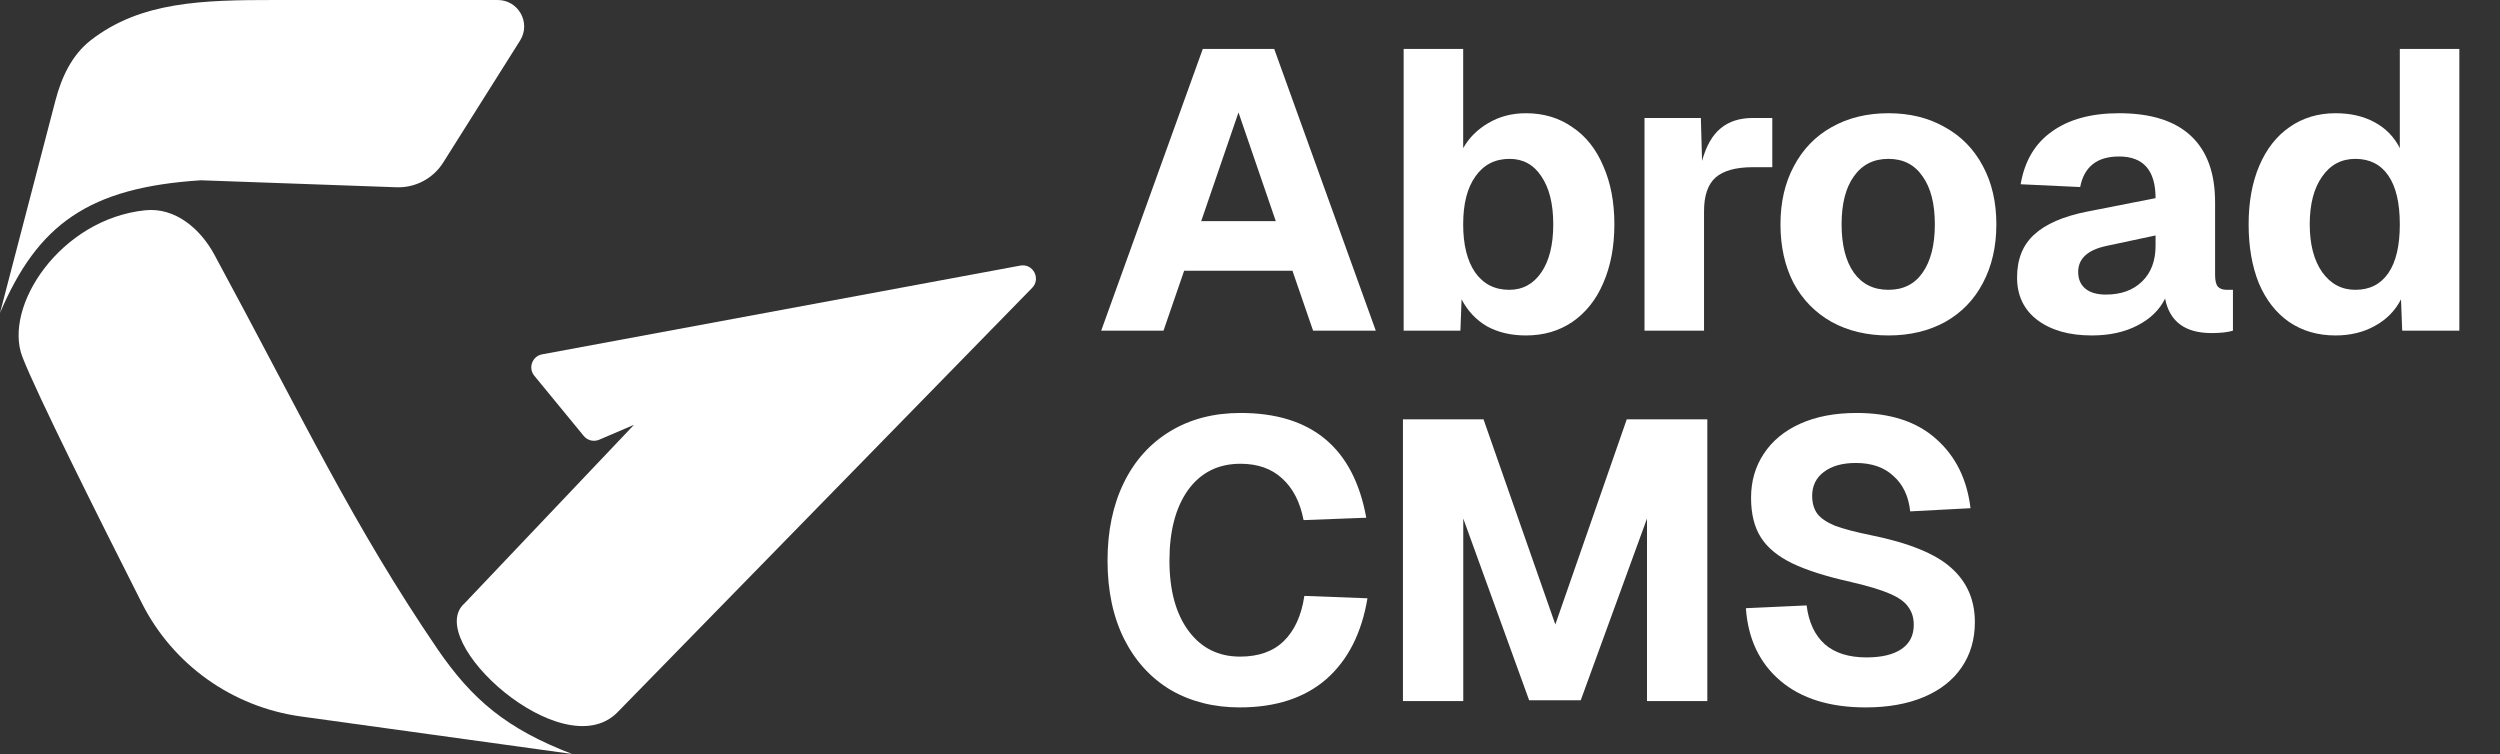
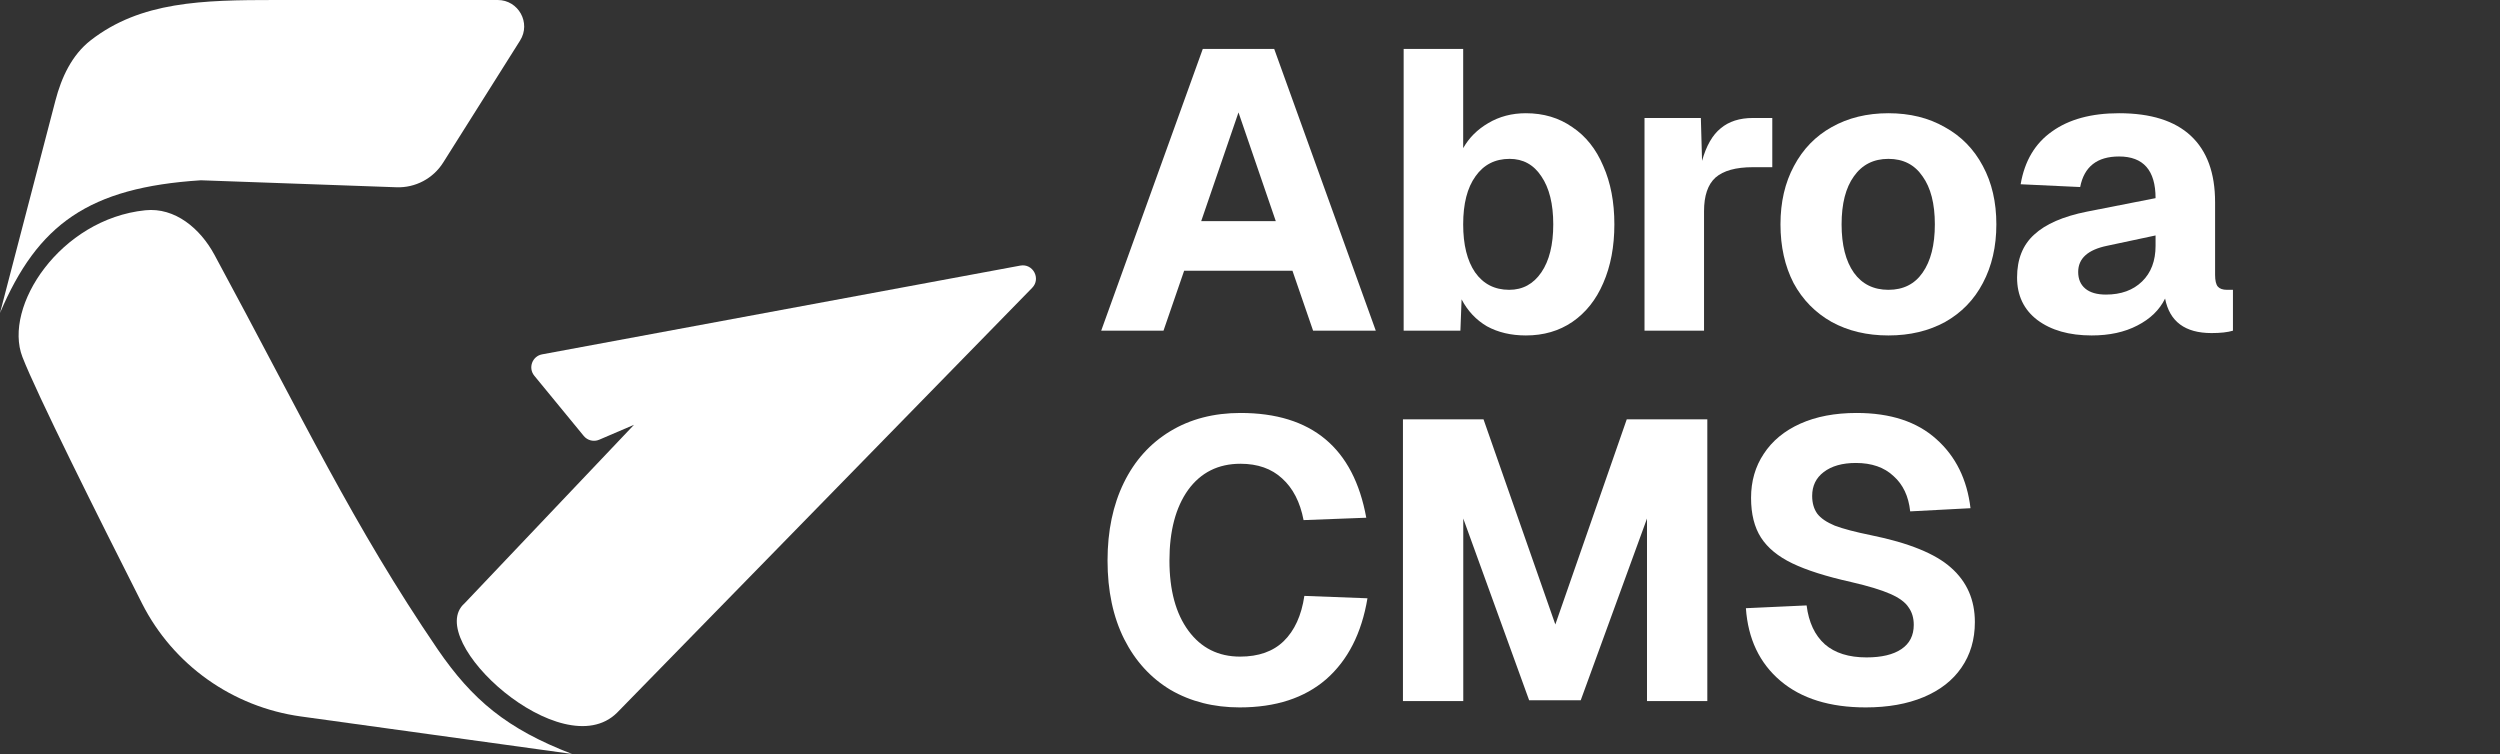
<svg xmlns="http://www.w3.org/2000/svg" width="3024" height="912" viewBox="0 0 3024 912" fill="none">
  <rect x="0" y="0" width="3024" height="912" fill="#333333" stroke="none" />
  <path d="M333.065 0H602.008C627.195 0 642.509 27.753 629.08 49.062L536.045 196.68C523.892 215.964 502.398 227.329 479.617 226.515L243.018 218.066C107.405 226.745 45.566 271.226 0 378.631L67.035 121.663C74.326 93.713 86.864 66.528 109.657 48.785C170.156 1.689 244.922 0 333.065 0Z" fill="white" />
  <path d="M706.11 527.335L646.306 454.496C638.578 445.085 643.779 430.834 655.752 428.612L1234.14 321.265C1249.49 318.414 1259.42 337.005 1248.5 348.178L746.387 862.093C679.996 928 510.984 774.216 561.975 729.734L766.895 513.839L724.779 531.889C718.236 534.693 710.627 532.837 706.11 527.335Z" fill="white" />
  <path d="M27.128 431.794C3.518 370.808 72.855 264.96 175.714 254.348C211.707 250.635 242.177 276.348 259.382 308.179C367.692 508.572 426.962 635.049 529.438 785.468C571.265 846.365 612.805 881.623 692.004 912L363.963 866.626C281.349 855.199 209.47 804.335 171.802 729.925C117.648 622.951 44.157 475.782 27.128 431.794Z" fill="white" />
  <path d="M1454.88 59.2H1541.28L1664.16 400H1588.32L1563.36 327.52H1432.32L1407.36 400H1332L1454.88 59.2ZM1543.2 267.52L1498.08 136L1452.96 267.52H1543.2Z" fill="white" />
  <path d="M1845.7 405.76C1827.78 405.76 1812.1 402.08 1798.66 394.72C1785.54 387.04 1775.3 376.16 1767.94 362.08L1766.5 400H1697.86V59.2H1769.86V179.2C1776.9 166.72 1786.98 156.64 1800.1 148.96C1813.54 140.96 1828.74 136.96 1845.7 136.96C1867.14 136.96 1885.86 142.56 1901.86 153.76C1918.18 164.64 1930.66 180.32 1939.3 200.8C1948.26 220.96 1952.74 244.48 1952.74 271.36C1952.74 298.24 1948.26 321.92 1939.3 342.4C1930.66 362.56 1918.18 378.24 1901.86 389.44C1885.86 400.32 1867.14 405.76 1845.7 405.76ZM1825.54 350.56C1841.86 350.56 1854.82 343.52 1864.42 329.44C1874.02 315.36 1878.82 296 1878.82 271.36C1878.82 246.72 1874.02 227.36 1864.42 213.28C1855.14 199.2 1842.34 192.16 1826.02 192.16C1808.42 192.16 1794.66 199.2 1784.74 213.28C1774.82 227.04 1769.86 246.4 1769.86 271.36C1769.86 296 1774.66 315.36 1784.26 329.44C1794.18 343.52 1807.94 350.56 1825.54 350.56Z" fill="white" />
  <path d="M1989.2 142.72H2057.36L2058.8 194.56C2063.92 176.32 2071.44 163.2 2081.36 155.2C2091.28 146.88 2104.24 142.72 2120.24 142.72H2143.76V202.24H2120.24C2099.76 202.24 2084.72 206.4 2075.12 214.72C2065.84 223.04 2061.2 236.64 2061.2 255.52V400H1989.2V142.72Z" fill="white" />
  <path d="M2284.23 405.76C2258.31 405.76 2235.43 400.32 2215.59 389.44C2195.75 378.24 2180.39 362.56 2169.51 342.4C2158.95 321.92 2153.67 298.24 2153.67 271.36C2153.67 244.48 2159.11 220.96 2169.99 200.8C2180.87 180.32 2196.07 164.64 2215.59 153.76C2235.43 142.56 2258.31 136.96 2284.23 136.96C2310.15 136.96 2332.87 142.56 2352.39 153.76C2372.23 164.64 2387.59 180.32 2398.47 200.8C2409.35 220.96 2414.79 244.48 2414.79 271.36C2414.79 298.24 2409.35 321.92 2398.47 342.4C2387.91 362.56 2372.71 378.24 2352.87 389.44C2333.03 400.32 2310.15 405.76 2284.23 405.76ZM2284.23 350.56C2302.15 350.56 2315.91 343.68 2325.51 329.92C2335.43 315.84 2340.39 296.32 2340.39 271.36C2340.39 246.4 2335.43 227.04 2325.51 213.28C2315.91 199.2 2302.15 192.16 2284.23 192.16C2266.31 192.16 2252.39 199.2 2242.47 213.28C2232.55 227.04 2227.59 246.4 2227.59 271.36C2227.59 296.32 2232.55 315.84 2242.47 329.92C2252.39 343.68 2266.31 350.56 2284.23 350.56Z" fill="white" />
  <path d="M2530.09 405.76C2502.89 405.76 2480.97 399.52 2464.33 387.04C2448.01 374.56 2439.85 357.44 2439.85 335.68C2439.85 313.6 2446.73 296.32 2460.49 283.84C2474.25 271.04 2495.53 261.76 2524.33 256L2607.37 239.68C2607.37 206.08 2592.65 189.28 2563.21 189.28C2536.65 189.28 2520.97 201.6 2516.17 226.24L2444.17 222.88C2448.97 194.72 2461.61 173.44 2482.09 159.04C2502.57 144.32 2529.61 136.96 2563.21 136.96C2601.61 136.96 2630.57 146.08 2650.09 164.32C2669.61 182.56 2679.37 209.28 2679.37 244.48V332.32C2679.37 339.36 2680.49 344.16 2682.73 346.72C2684.97 349.28 2688.65 350.56 2693.77 350.56H2700.97V400C2694.57 401.92 2685.93 402.88 2675.05 402.88C2643.05 402.88 2624.33 388.96 2618.89 361.12C2612.17 374.88 2600.97 385.76 2585.29 393.76C2569.93 401.76 2551.53 405.76 2530.09 405.76ZM2547.37 356.32C2565.61 356.32 2580.17 351.04 2591.05 340.48C2601.93 329.92 2607.37 315.52 2607.37 297.28V284.8L2548.81 297.28C2525.45 302.08 2513.77 312.64 2513.77 328.96C2513.77 337.6 2516.65 344.32 2522.41 349.12C2528.17 353.92 2536.49 356.32 2547.37 356.32Z" fill="white" />
-   <path d="M2825.06 405.76C2803.62 405.76 2784.9 400.32 2768.9 389.44C2753.22 378.56 2741.06 363.04 2732.42 342.88C2724.1 322.4 2719.94 298.56 2719.94 271.36C2719.94 244.16 2724.26 220.48 2732.9 200.32C2741.54 180.16 2753.7 164.64 2769.38 153.76C2785.38 142.56 2803.94 136.96 2825.06 136.96C2843.3 136.96 2859.14 140.64 2872.58 148C2886.02 155.36 2896.1 165.76 2902.82 179.2V59.2H2974.82V400H2905.7L2904.26 362.08C2897.22 375.84 2886.66 386.56 2872.58 394.24C2858.82 401.92 2842.98 405.76 2825.06 405.76ZM2849.06 350.56C2866.34 350.56 2879.62 343.84 2888.9 330.4C2898.18 316.96 2902.82 297.28 2902.82 271.36C2902.82 245.44 2898.18 225.76 2888.9 212.32C2879.62 198.88 2866.34 192.16 2849.06 192.16C2832.1 192.16 2818.66 199.36 2808.74 213.76C2798.82 227.84 2793.86 247.04 2793.86 271.36C2793.86 295.36 2798.82 314.56 2808.74 328.96C2818.98 343.36 2832.42 350.56 2849.06 350.56Z" fill="white" />
  <path d="M1499.52 855.68C1468.16 855.68 1440.32 848.64 1416 834.56C1392 820.16 1373.28 799.68 1359.84 773.12C1346.4 746.24 1339.68 714.56 1339.68 678.08C1339.68 642.24 1346.24 610.88 1359.36 584C1372.48 557.12 1391.2 536.32 1415.52 521.6C1439.84 506.88 1468.16 499.52 1500.48 499.52C1586.56 499.52 1637.28 541.76 1652.64 626.24L1576.8 629.12C1572.64 607.36 1564 590.56 1550.88 578.72C1538.08 566.88 1521.28 560.96 1500.48 560.96C1473.6 560.96 1452.48 571.52 1437.12 592.64C1422.08 613.76 1414.56 642.24 1414.56 678.08C1414.56 713.92 1422.24 742.24 1437.6 763.04C1452.96 783.84 1473.76 794.24 1500 794.24C1522.4 794.24 1540 788 1552.8 775.52C1565.92 762.72 1574.24 744.48 1577.76 720.8L1654.08 723.68C1647.04 765.92 1630.4 798.56 1604.16 821.6C1577.92 844.32 1543.04 855.68 1499.52 855.68Z" fill="white" />
  <path d="M1697.01 507.2H1794.45L1881.33 755.36L1967.73 507.2H2065.17V848H1992.21V627.2L1912.05 847.04H1849.65L1769.97 627.2V848H1697.01V507.2Z" fill="white" />
  <path d="M2256.8 855.68C2213.28 855.68 2178.88 844.96 2153.6 823.52C2128.32 802.08 2114.4 772.8 2111.84 735.68L2185.28 732.32C2187.84 752.8 2195.2 768.48 2207.36 779.36C2219.52 789.92 2236.32 795.2 2257.76 795.2C2276 795.2 2290.08 791.84 2300 785.12C2309.92 778.4 2314.88 768.64 2314.88 755.84C2314.88 747.52 2312.8 740.48 2308.64 734.72C2304.8 728.64 2297.44 723.2 2286.56 718.4C2275.68 713.6 2259.84 708.8 2239.04 704C2208.96 697.28 2185.28 689.76 2168 681.44C2150.72 673.12 2138.08 662.72 2130.08 650.24C2122.08 637.76 2118.08 621.76 2118.08 602.24C2118.08 582.08 2123.2 564.32 2133.44 548.96C2143.68 533.28 2158.4 521.12 2177.6 512.48C2196.8 503.84 2219.52 499.52 2245.76 499.52C2286.72 499.52 2318.88 510.08 2342.24 531.2C2365.6 552 2379.36 579.84 2383.52 614.72L2310.56 618.56C2308.64 600.32 2301.92 586.08 2290.4 575.84C2279.2 565.28 2264 560 2244.8 560C2228.48 560 2215.52 563.68 2205.92 571.04C2196.64 578.08 2192 587.68 2192 599.84C2192 608.48 2194.08 615.68 2198.24 621.44C2202.4 626.88 2209.44 631.68 2219.36 635.84C2229.6 639.68 2244.16 643.52 2263.04 647.36C2308.8 656.64 2341.12 669.76 2360 686.72C2379.2 703.68 2388.8 725.6 2388.8 752.48C2388.8 773.6 2383.36 792 2372.48 807.68C2361.92 823.04 2346.72 834.88 2326.88 843.2C2307.04 851.52 2283.68 855.68 2256.8 855.68Z" fill="white" />
</svg>